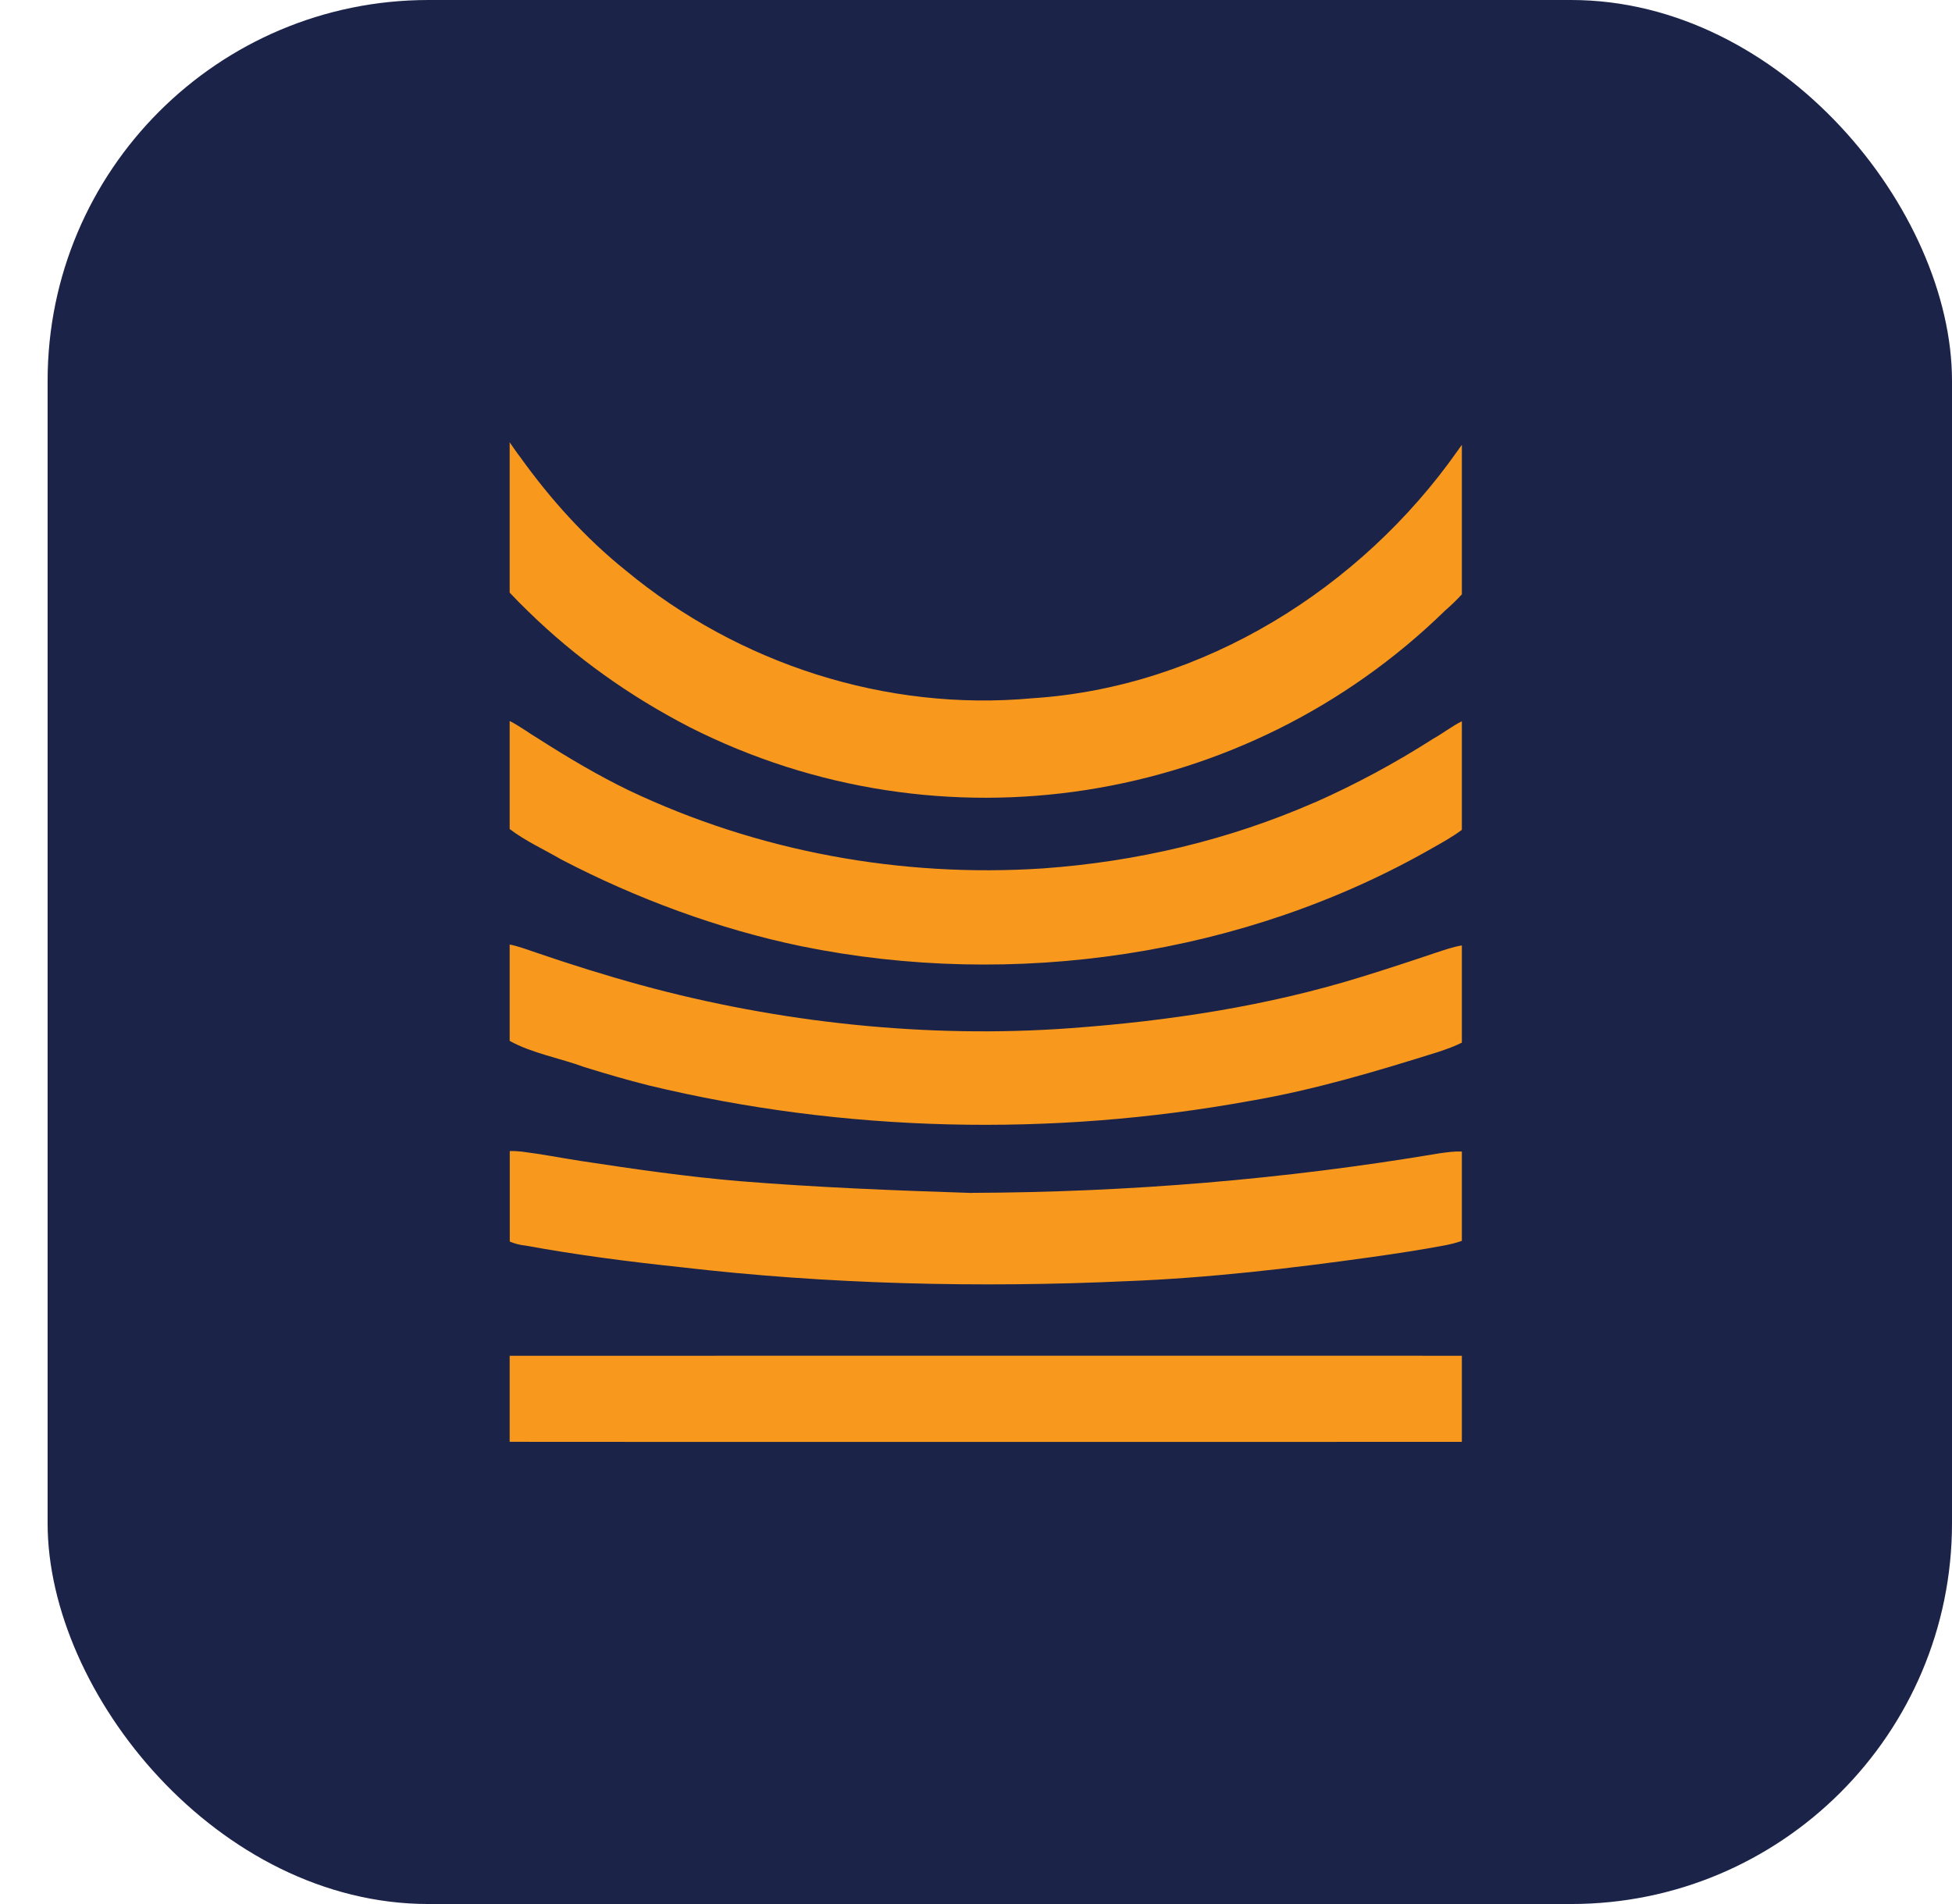
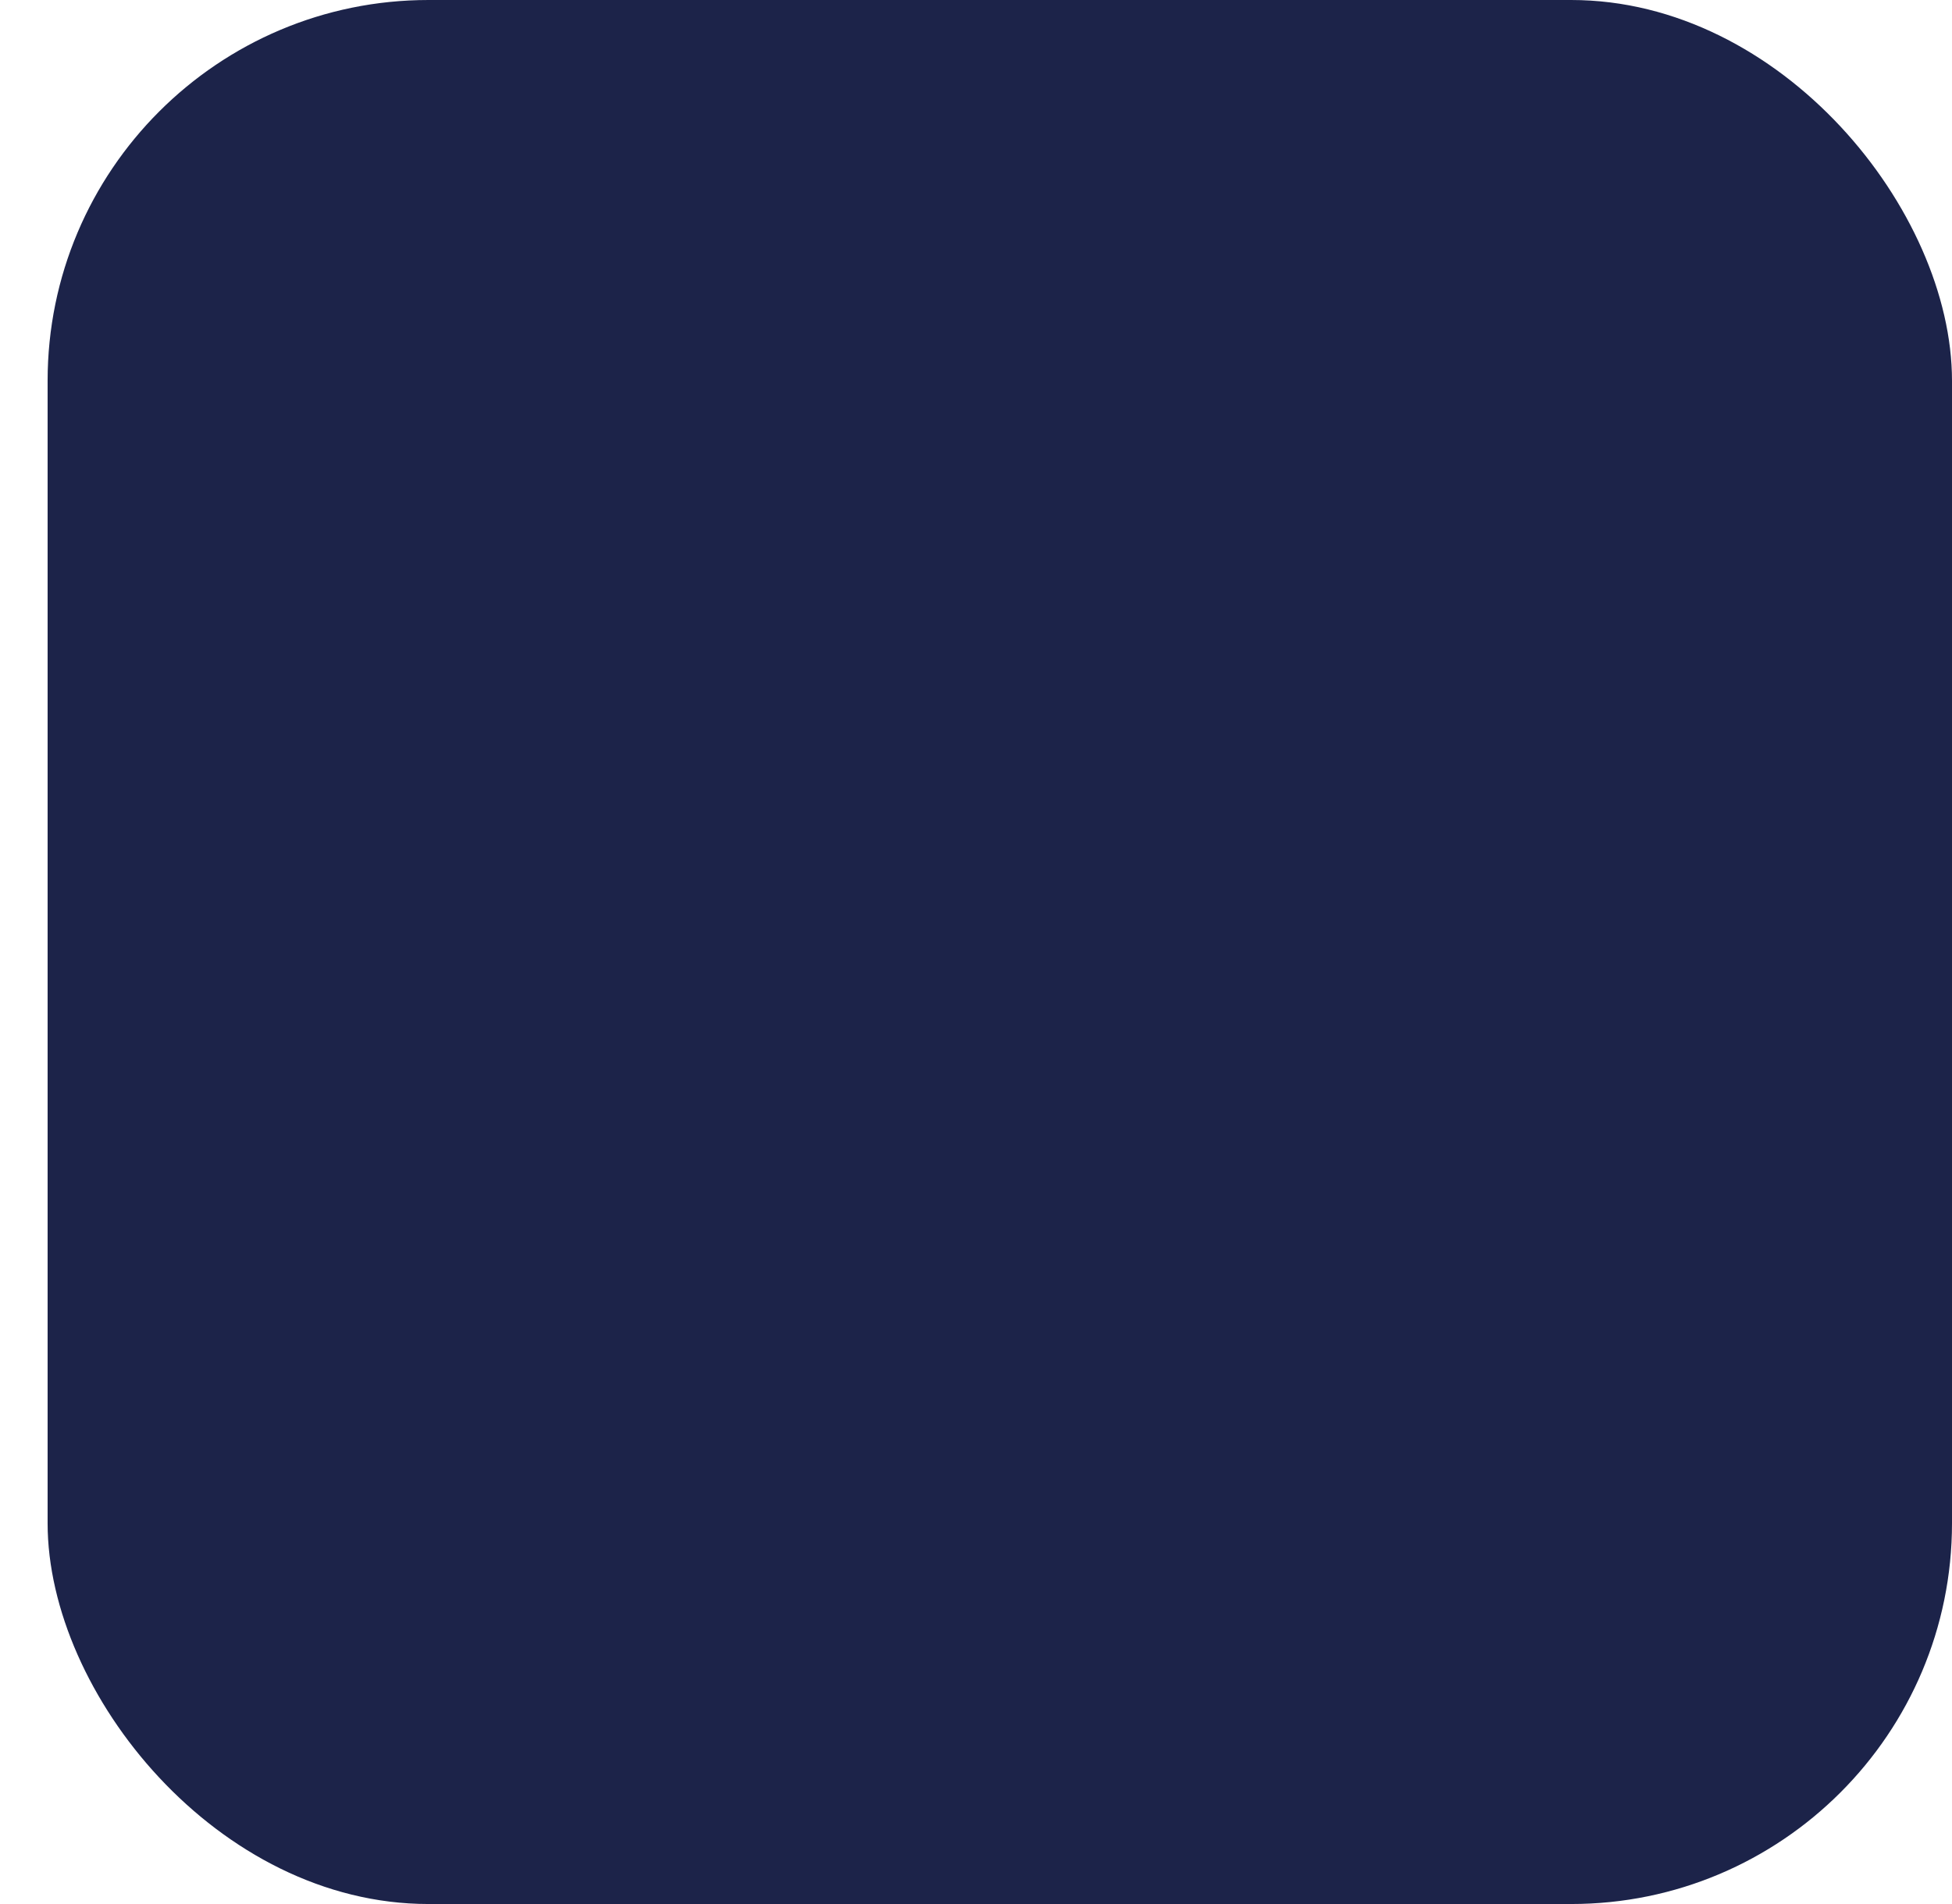
<svg xmlns="http://www.w3.org/2000/svg" width="41" height="40" viewBox="0 0 41 40" fill="none">
  <rect x="1" width="40" height="40" rx="8" fill="#1C2349" />
-   <path d="M30.705 28.482V30.291C27.549 30.291 13.813 30.295 10.705 30.29V28.482C11.408 28.482 12.654 28.482 14.2 28.482C18.714 28.482 26.288 28.479 30.705 28.482ZM28.599 20.522C26.62 21.135 24.557 21.449 22.484 21.6C19.476 21.821 16.359 21.485 13.466 20.696C12.722 20.492 11.979 20.259 11.248 20.008C11.092 19.956 10.893 19.88 10.705 19.842V21.867C11.177 22.129 11.768 22.23 12.278 22.419C12.728 22.558 13.17 22.688 13.625 22.802C17.728 23.792 22.09 23.887 26.25 23.129C27.607 22.898 28.92 22.503 30.22 22.096C30.394 22.037 30.557 21.979 30.705 21.904V19.862C30.524 19.891 30.337 19.957 30.173 20.01C29.648 20.188 29.123 20.36 28.599 20.522ZM20.408 25.062C18.765 25.009 17.154 24.945 15.535 24.814C14.416 24.719 13.329 24.562 12.194 24.389C11.789 24.326 11.362 24.243 10.957 24.193C10.869 24.184 10.785 24.179 10.707 24.182V26.083C10.81 26.126 10.921 26.157 11.041 26.168C12.127 26.366 13.203 26.505 14.315 26.623C17.395 26.982 20.58 27.057 23.666 26.915C25.387 26.849 27.124 26.645 28.816 26.408C29.334 26.335 29.855 26.255 30.351 26.162C30.477 26.137 30.596 26.108 30.705 26.068V24.191C30.553 24.185 30.399 24.206 30.223 24.231C26.983 24.777 23.698 25.048 20.408 25.06V25.062ZM27.61 16.859C25.794 17.653 23.874 18.103 21.904 18.244C18.922 18.44 15.915 17.89 13.214 16.607C12.564 16.293 11.931 15.917 11.318 15.525C11.153 15.43 10.924 15.257 10.705 15.147V17.416C11.031 17.666 11.43 17.846 11.787 18.055C13.363 18.877 15.098 19.52 16.829 19.878C21.29 20.79 26.144 20.077 30.092 17.813C30.301 17.696 30.515 17.575 30.705 17.434V15.152C30.502 15.253 30.308 15.405 30.104 15.519C29.303 16.032 28.468 16.481 27.61 16.861V16.859ZM30.613 9.474C28.586 12.354 25.28 14.437 21.685 14.669C18.613 14.952 15.517 13.949 13.151 11.991C12.298 11.308 11.56 10.486 10.924 9.599C10.866 9.526 10.789 9.412 10.705 9.292V12.45C10.829 12.583 10.96 12.713 11.089 12.839C12.088 13.817 13.231 14.627 14.477 15.272C19.766 17.954 26.148 16.932 30.352 12.828C30.482 12.715 30.6 12.601 30.705 12.486V9.344C30.669 9.395 30.638 9.441 30.613 9.474Z" fill="#F8991D" />
</svg>